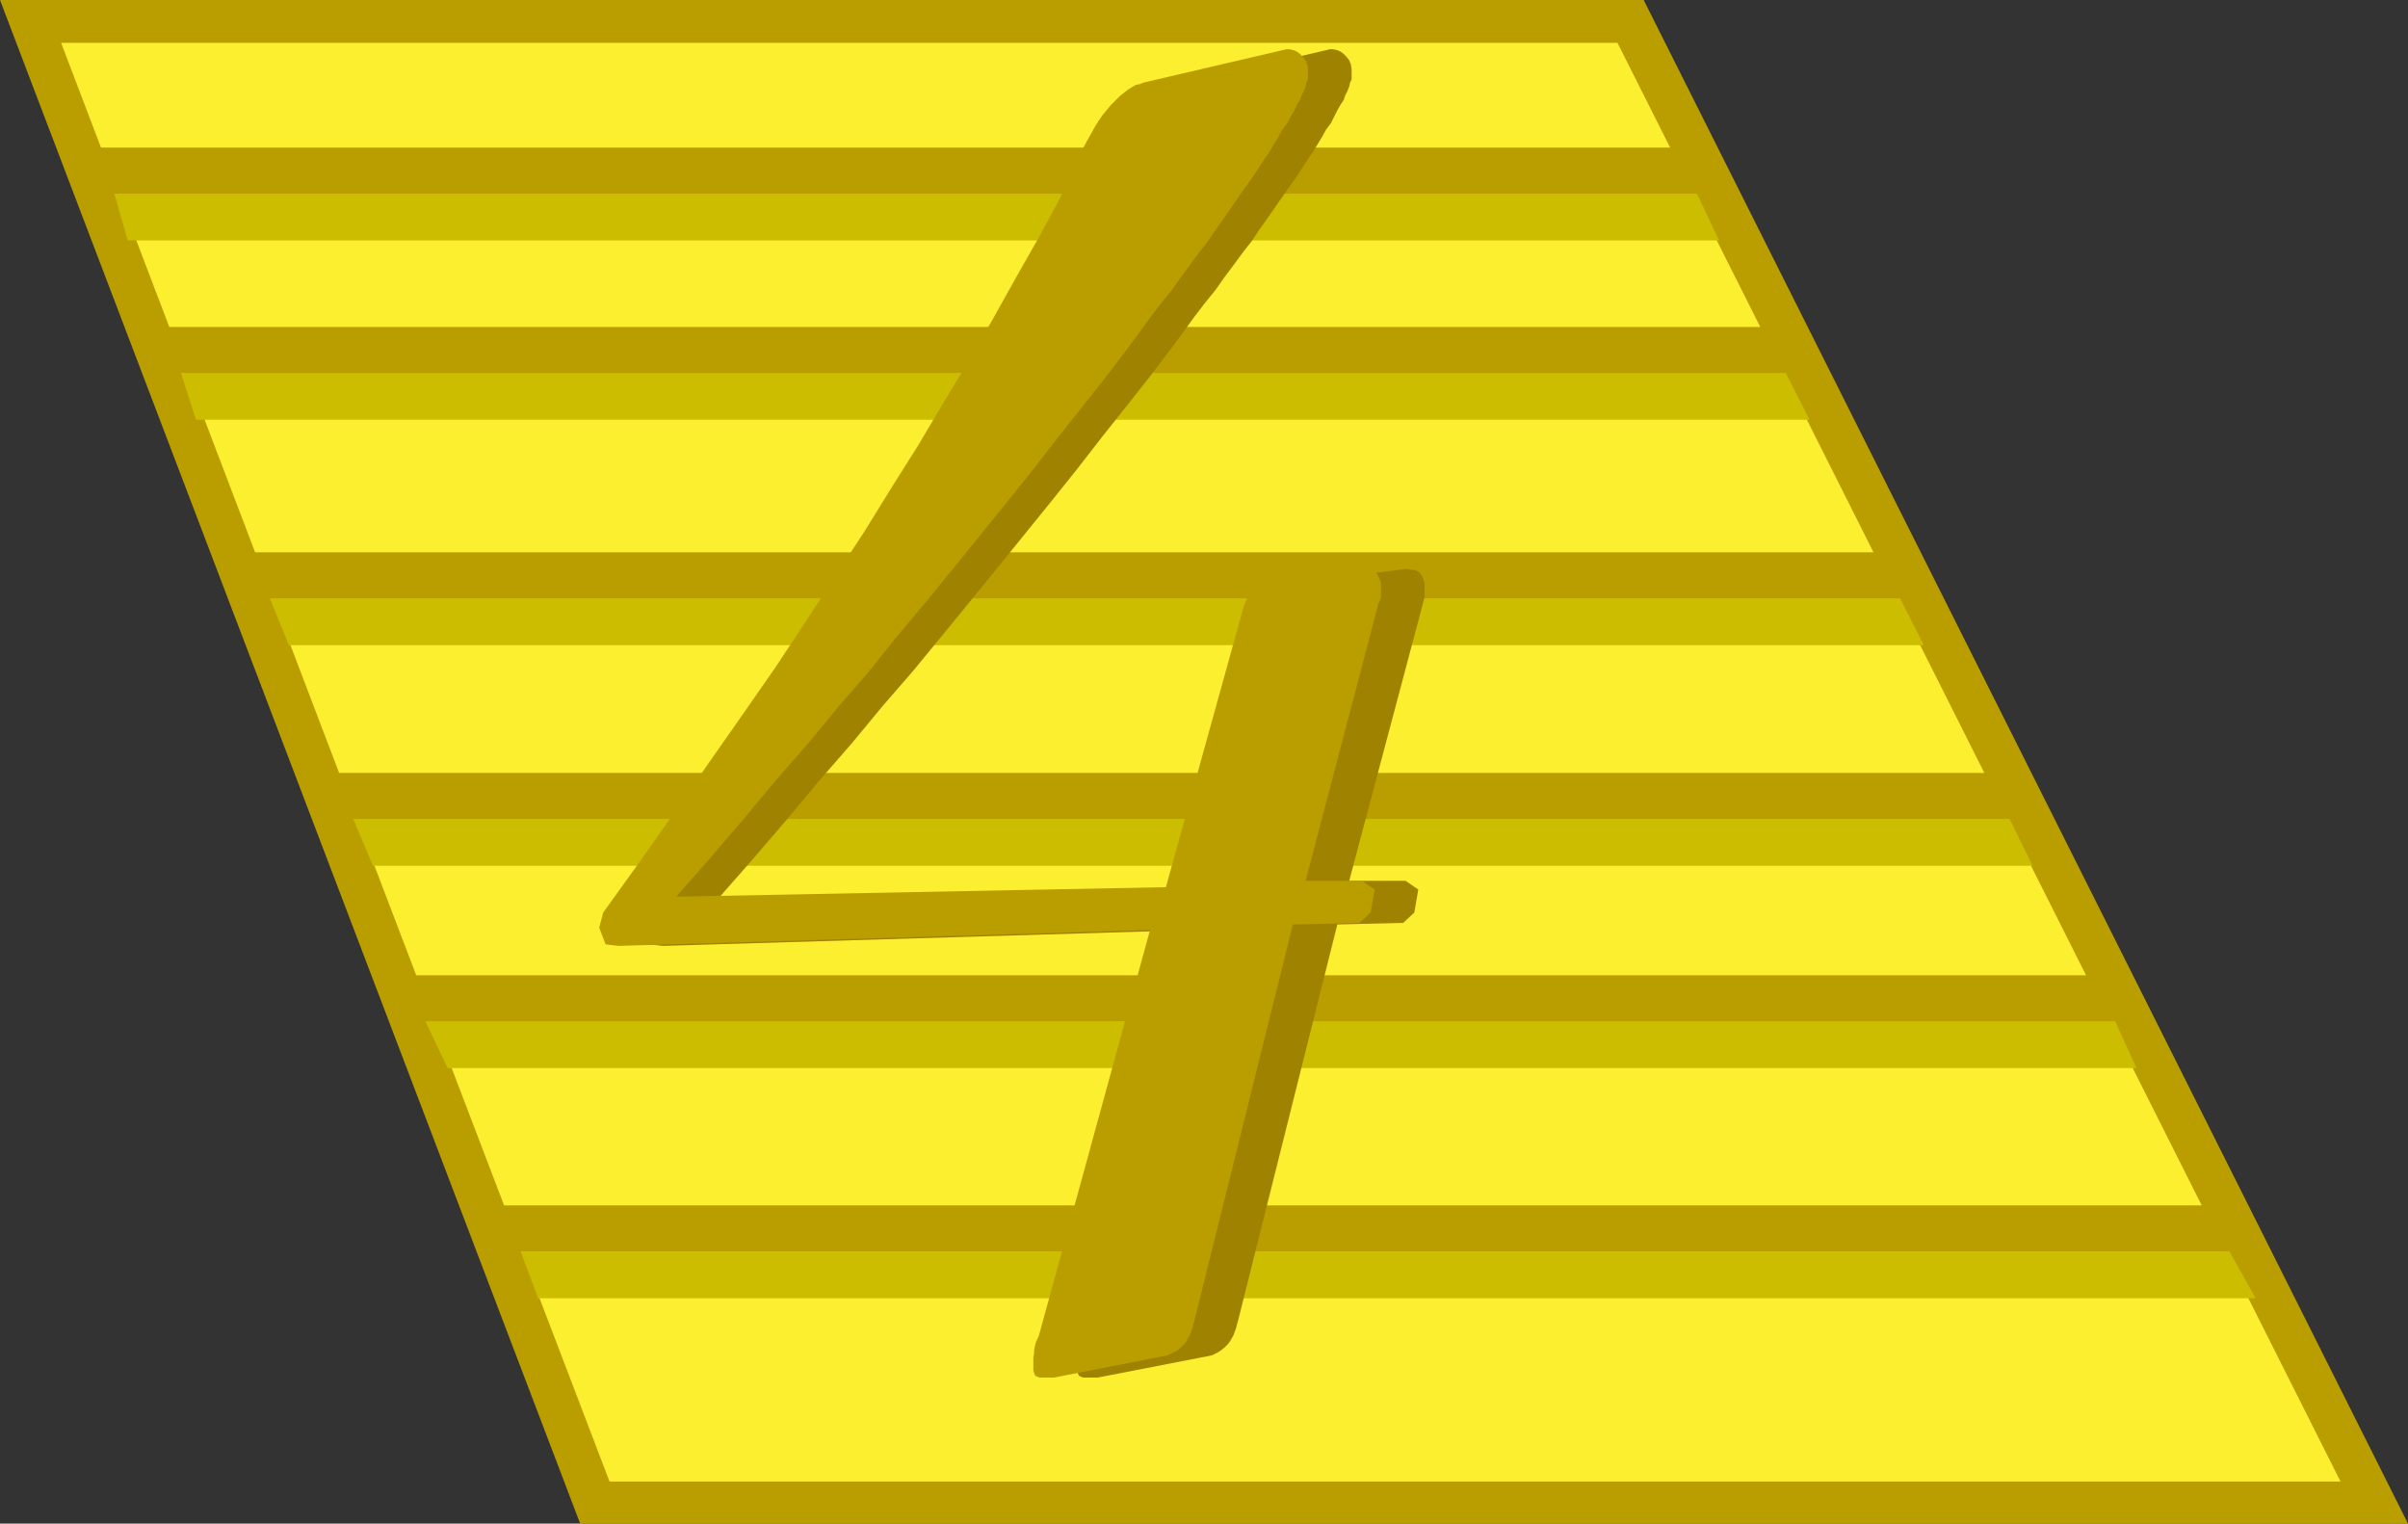
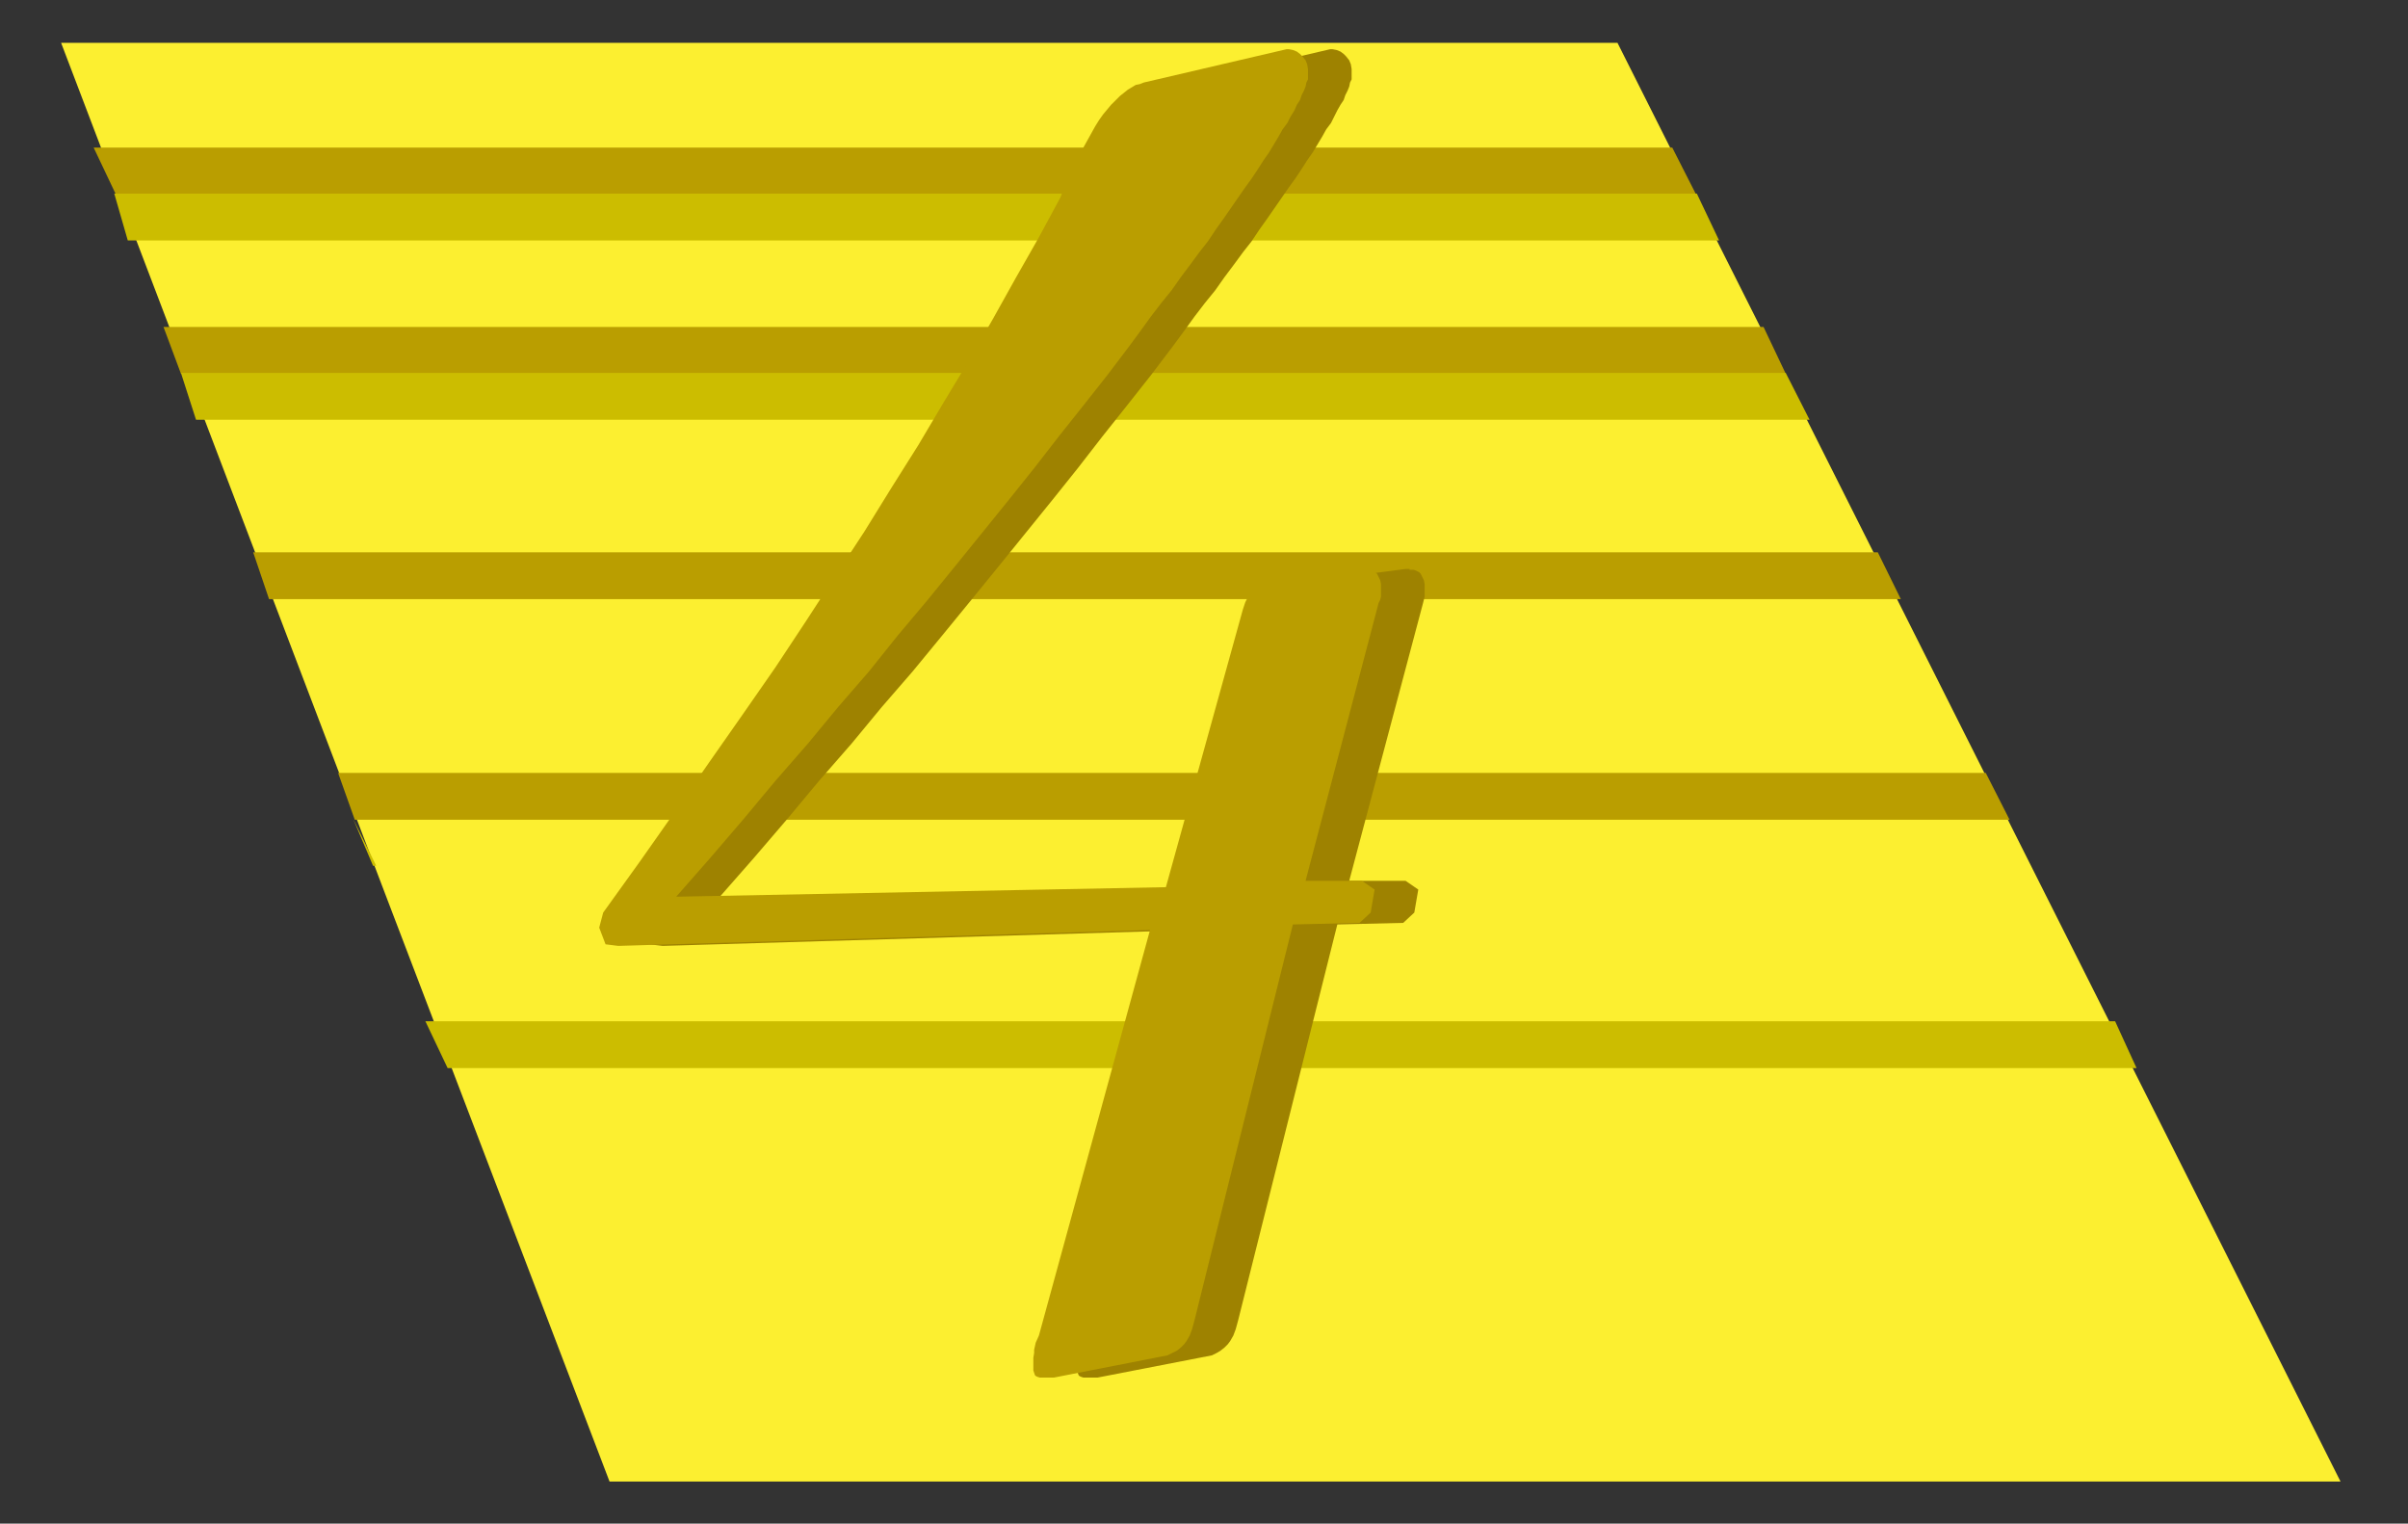
<svg xmlns="http://www.w3.org/2000/svg" xmlns:ns1="http://sodipodi.sourceforge.net/DTD/sodipodi-0.dtd" xmlns:ns2="http://www.inkscape.org/namespaces/inkscape" version="1.0" width="129.724mm" height="82.068mm" id="svg16" ns1:docname="Deluxe 4.wmf">
  <rect width="100%" height="100%" fill="#333333" stroke="none" />
  <ns1:namedview id="namedview16" pagecolor="#ffffff" bordercolor="#000000" borderopacity="0.25" ns2:showpageshadow="2" ns2:pageopacity="0.0" ns2:pagecheckerboard="0" ns2:deskcolor="#d1d1d1" ns2:document-units="mm" />
  <defs id="defs1">
    <pattern id="WMFhbasepattern" patternUnits="userSpaceOnUse" width="6" height="6" x="0" y="0" />
  </defs>
-   <path style="fill:#ba9e00;fill-opacity:1;fill-rule:evenodd;stroke:none" d="M 334.673,0 490.294,310.178 H 118.129 L 0,0 Z" id="path1" />
  <path style="fill:#fcef30;fill-opacity:1;fill-rule:evenodd;stroke:none" d="M 12.443,8.724 H 329.34 l 83.87,166.882 63.347,126.01 H 124.109 L 79.507,184.815 Z" id="path2" />
  <path style="fill:#ba9e00;fill-opacity:1;fill-rule:evenodd;stroke:none" d="M 19.069,30.049 H 340.491 l 4.848,9.532 H 23.594 Z" id="path3" />
  <path style="fill:#ccbd00;fill-opacity:1;fill-rule:evenodd;stroke:none" d="M 23.27,39.418 H 345.5 L 350.025,48.95 H 26.018 Z" id="path4" />
  <path style="fill:#ba9e00;fill-opacity:1;fill-rule:evenodd;stroke:none" d="M 33.29,66.559 H 359.075 l 4.525,9.532 H 36.845 Z" id="path5" />
  <path style="fill:#ccbd00;fill-opacity:1;fill-rule:evenodd;stroke:none" d="M 36.845,75.929 H 363.6 l 4.848,9.532 H 39.915 Z" id="path6" />
  <path style="fill:#ba9e00;fill-opacity:1;fill-rule:evenodd;stroke:none" d="M 51.55,112.44 H 382.345 l 4.686,9.532 H 54.782 Z" id="path7" />
-   <path style="fill:#ccbd00;fill-opacity:1;fill-rule:evenodd;stroke:none" d="M 54.944,121.81 H 386.87 l 4.848,9.532 H 58.822 Z" id="path8" />
  <path style="fill:#ba9e00;fill-opacity:1;fill-rule:evenodd;stroke:none" d="M 68.842,157.351 H 404.323 l 4.848,9.532 H 72.235 Z" id="path9" />
-   <path style="fill:#ccbd00;fill-opacity:1;fill-rule:evenodd;stroke:none" d="M 71.912,166.721 H 409.171 l 4.686,9.532 H 75.952 Z" id="path10" />
-   <path style="fill:#ba9e00;fill-opacity:1;fill-rule:evenodd;stroke:none" d="M 83.547,198.546 H 426.139 l 4.686,9.532 H 87.102 Z" id="path11" />
+   <path style="fill:#ccbd00;fill-opacity:1;fill-rule:evenodd;stroke:none" d="M 71.912,166.721 l 4.686,9.532 H 75.952 Z" id="path10" />
  <path style="fill:#ccbd00;fill-opacity:1;fill-rule:evenodd;stroke:none" d="M 86.618,207.916 H 430.664 l 4.363,9.532 H 91.142 Z" id="path12" />
-   <path style="fill:#ba9e00;fill-opacity:1;fill-rule:evenodd;stroke:none" d="m 101.646,245.396 h 347.601 l 5.171,9.37 H 105.04 Z" id="path13" />
-   <path style="fill:#ccbd00;fill-opacity:1;fill-rule:evenodd;stroke:none" d="m 106.009,254.766 h 347.924 l 5.333,9.532 h -349.702 z" id="path14" />
  <path style="fill:#9e8200;fill-opacity:1;fill-rule:evenodd;stroke:none" d="m 220.422,271.891 22.624,-82.553 -108.11,3.231 -2.747,-0.323 -1.293,-3.393 0.808,-3.069 7.595,-10.339 7.11,-10.339 7.11,-10.016 6.626,-9.693 6.626,-9.532 6.302,-9.532 5.979,-9.208 5.818,-8.885 5.494,-8.885 5.494,-8.724 5.171,-8.724 5.171,-8.562 4.848,-8.401 4.848,-8.401 4.525,-8.239 4.363,-8.078 0.323,-0.808 0.485,-0.969 0.485,-0.808 0.485,-0.969 0.485,-1.131 0.485,-1.131 0.646,-1.292 0.646,-1.292 0.808,-1.777 0.808,-1.454 0.808,-1.454 0.808,-1.454 0.646,-1.292 0.808,-1.131 0.97,-0.969 0.808,-0.969 0.808,-0.969 0.808,-0.808 0.808,-0.646 0.808,-0.646 0.808,-0.485 0.808,-0.485 0.808,-0.162 0.808,-0.323 29.088,-6.785 h 0.485 l 0.808,0.162 0.808,0.323 0.646,0.485 0.485,0.485 0.646,0.808 0.323,0.808 0.162,0.969 v 0.969 0.485 0.646 l -0.323,0.646 -0.162,0.808 -0.323,0.808 -0.485,0.969 -0.323,0.969 -0.646,0.969 -0.646,1.131 -0.646,1.292 -0.646,1.292 -0.97,1.292 -0.808,1.454 -0.97,1.616 -0.97,1.616 -1.131,1.616 -1.131,1.777 -1.293,1.939 -1.293,1.777 -1.454,2.1 -1.454,2.1 -1.454,2.1 -1.616,2.262 -1.616,2.423 -1.778,2.262 -1.778,2.423 -1.939,2.585 -1.939,2.746 -2.101,2.585 -2.101,2.746 -2.101,2.908 -2.262,3.069 -4.525,5.977 -4.848,6.139 -5.01,6.3 -5.01,6.462 -5.171,6.462 -5.494,6.785 -5.494,6.785 -5.656,6.947 -5.818,7.108 -5.979,7.27 -6.302,7.27 -6.141,7.431 -6.626,7.593 -6.464,7.754 -6.787,7.916 -6.949,7.916 99.707,-1.939 15.675,-56.543 0.485,-1.454 0.646,-1.292 0.646,-0.969 0.646,-0.646 0.646,-0.646 1.131,-0.323 1.293,-0.485 1.454,-0.162 17.291,-2.262 h 0.808 v 0.162 h 0.808 l 0.485,0.162 0.646,0.323 0.323,0.323 0.323,0.646 0.323,0.646 0.162,0.808 v 0.969 0.969 0.646 l -0.162,0.646 -0.162,0.646 -15.029,56.543 h 11.474 l 2.586,1.777 -0.808,4.685 -2.262,2.1 -13.413,0.323 -20.2,80.614 -0.485,1.777 -0.485,1.292 -0.646,1.131 -0.485,0.646 -0.646,0.646 -0.808,0.646 -0.808,0.485 -0.97,0.485 -23.27,4.523 h -1.616 -0.646 -0.646 l -0.485,-0.162 -0.323,-0.162 -0.162,-0.162 -0.162,-0.485 -0.162,-0.485 v -0.646 -1.131 -0.808 l 0.162,-0.969 v -0.646 l 0.323,-1.454 z" id="path15" />
  <path style="fill:#ba9e00;fill-opacity:1;fill-rule:evenodd;stroke:none" d="m 211.534,271.891 22.624,-82.553 -108.272,3.231 -2.586,-0.323 -1.293,-3.393 0.808,-3.069 7.434,-10.339 7.272,-10.339 6.949,-10.016 6.787,-9.693 6.626,-9.532 6.302,-9.532 5.979,-9.208 5.818,-8.885 5.494,-8.885 5.494,-8.724 5.171,-8.724 5.171,-8.562 4.848,-8.401 4.686,-8.401 4.686,-8.239 4.363,-8.078 0.323,-0.808 0.485,-0.969 0.485,-0.808 0.485,-0.969 0.485,-1.131 0.485,-1.131 0.646,-1.292 0.485,-1.292 0.808,-1.777 0.808,-1.454 0.808,-1.454 0.808,-1.454 0.808,-1.292 0.808,-1.131 0.808,-0.969 0.808,-0.969 0.97,-0.969 0.808,-0.808 0.808,-0.646 0.808,-0.646 0.808,-0.485 0.808,-0.485 0.808,-0.162 0.808,-0.323 29.088,-6.785 h 0.485 l 0.808,0.162 0.808,0.323 0.646,0.485 0.485,0.485 0.646,0.808 0.323,0.808 0.162,0.969 v 0.969 0.485 0.646 l -0.323,0.646 -0.162,0.808 -0.323,0.808 -0.485,0.969 -0.323,0.969 -0.646,0.969 -0.485,1.131 -0.808,1.292 -0.646,1.292 -0.97,1.292 -0.808,1.454 -0.97,1.616 -0.97,1.616 -1.131,1.616 -1.131,1.777 -1.293,1.939 -1.293,1.777 -1.454,2.1 -1.454,2.1 -1.454,2.1 -1.616,2.262 -1.616,2.423 -1.778,2.262 -1.778,2.423 -1.939,2.585 -1.939,2.746 -2.101,2.585 -2.101,2.746 -2.101,2.908 -2.262,3.069 -4.525,5.977 -4.848,6.139 -5.01,6.3 -5.01,6.462 -5.171,6.462 -5.494,6.785 -5.494,6.785 -5.656,6.947 -5.979,7.108 -5.818,7.27 -6.302,7.27 -6.141,7.431 -6.626,7.593 -6.464,7.754 -6.787,7.916 -6.949,7.916 99.707,-1.939 15.675,-56.543 0.485,-1.454 0.646,-1.292 0.646,-0.969 0.485,-0.646 0.808,-0.646 1.131,-0.323 1.131,-0.485 1.616,-0.162 17.291,-2.262 h 0.808 v 0.162 h 0.646 l 0.646,0.162 0.646,0.323 0.323,0.323 0.323,0.646 0.323,0.646 0.162,0.808 v 0.969 0.969 0.646 l -0.162,0.646 -0.323,0.646 -14.867,56.543 h 11.474 l 2.586,1.777 -0.808,4.685 -2.262,2.1 -13.574,0.323 -20.038,80.614 -0.485,1.777 -0.485,1.292 -0.646,1.131 -0.485,0.646 -0.646,0.646 -0.808,0.646 -0.97,0.485 -0.97,0.485 -23.109,4.523 h -1.778 -0.646 -0.485 l -0.485,-0.162 -0.323,-0.162 -0.162,-0.162 -0.162,-0.485 -0.162,-0.485 v -0.646 -1.131 -0.808 l 0.162,-0.969 v -0.646 l 0.323,-1.454 z" id="path16" />
</svg>